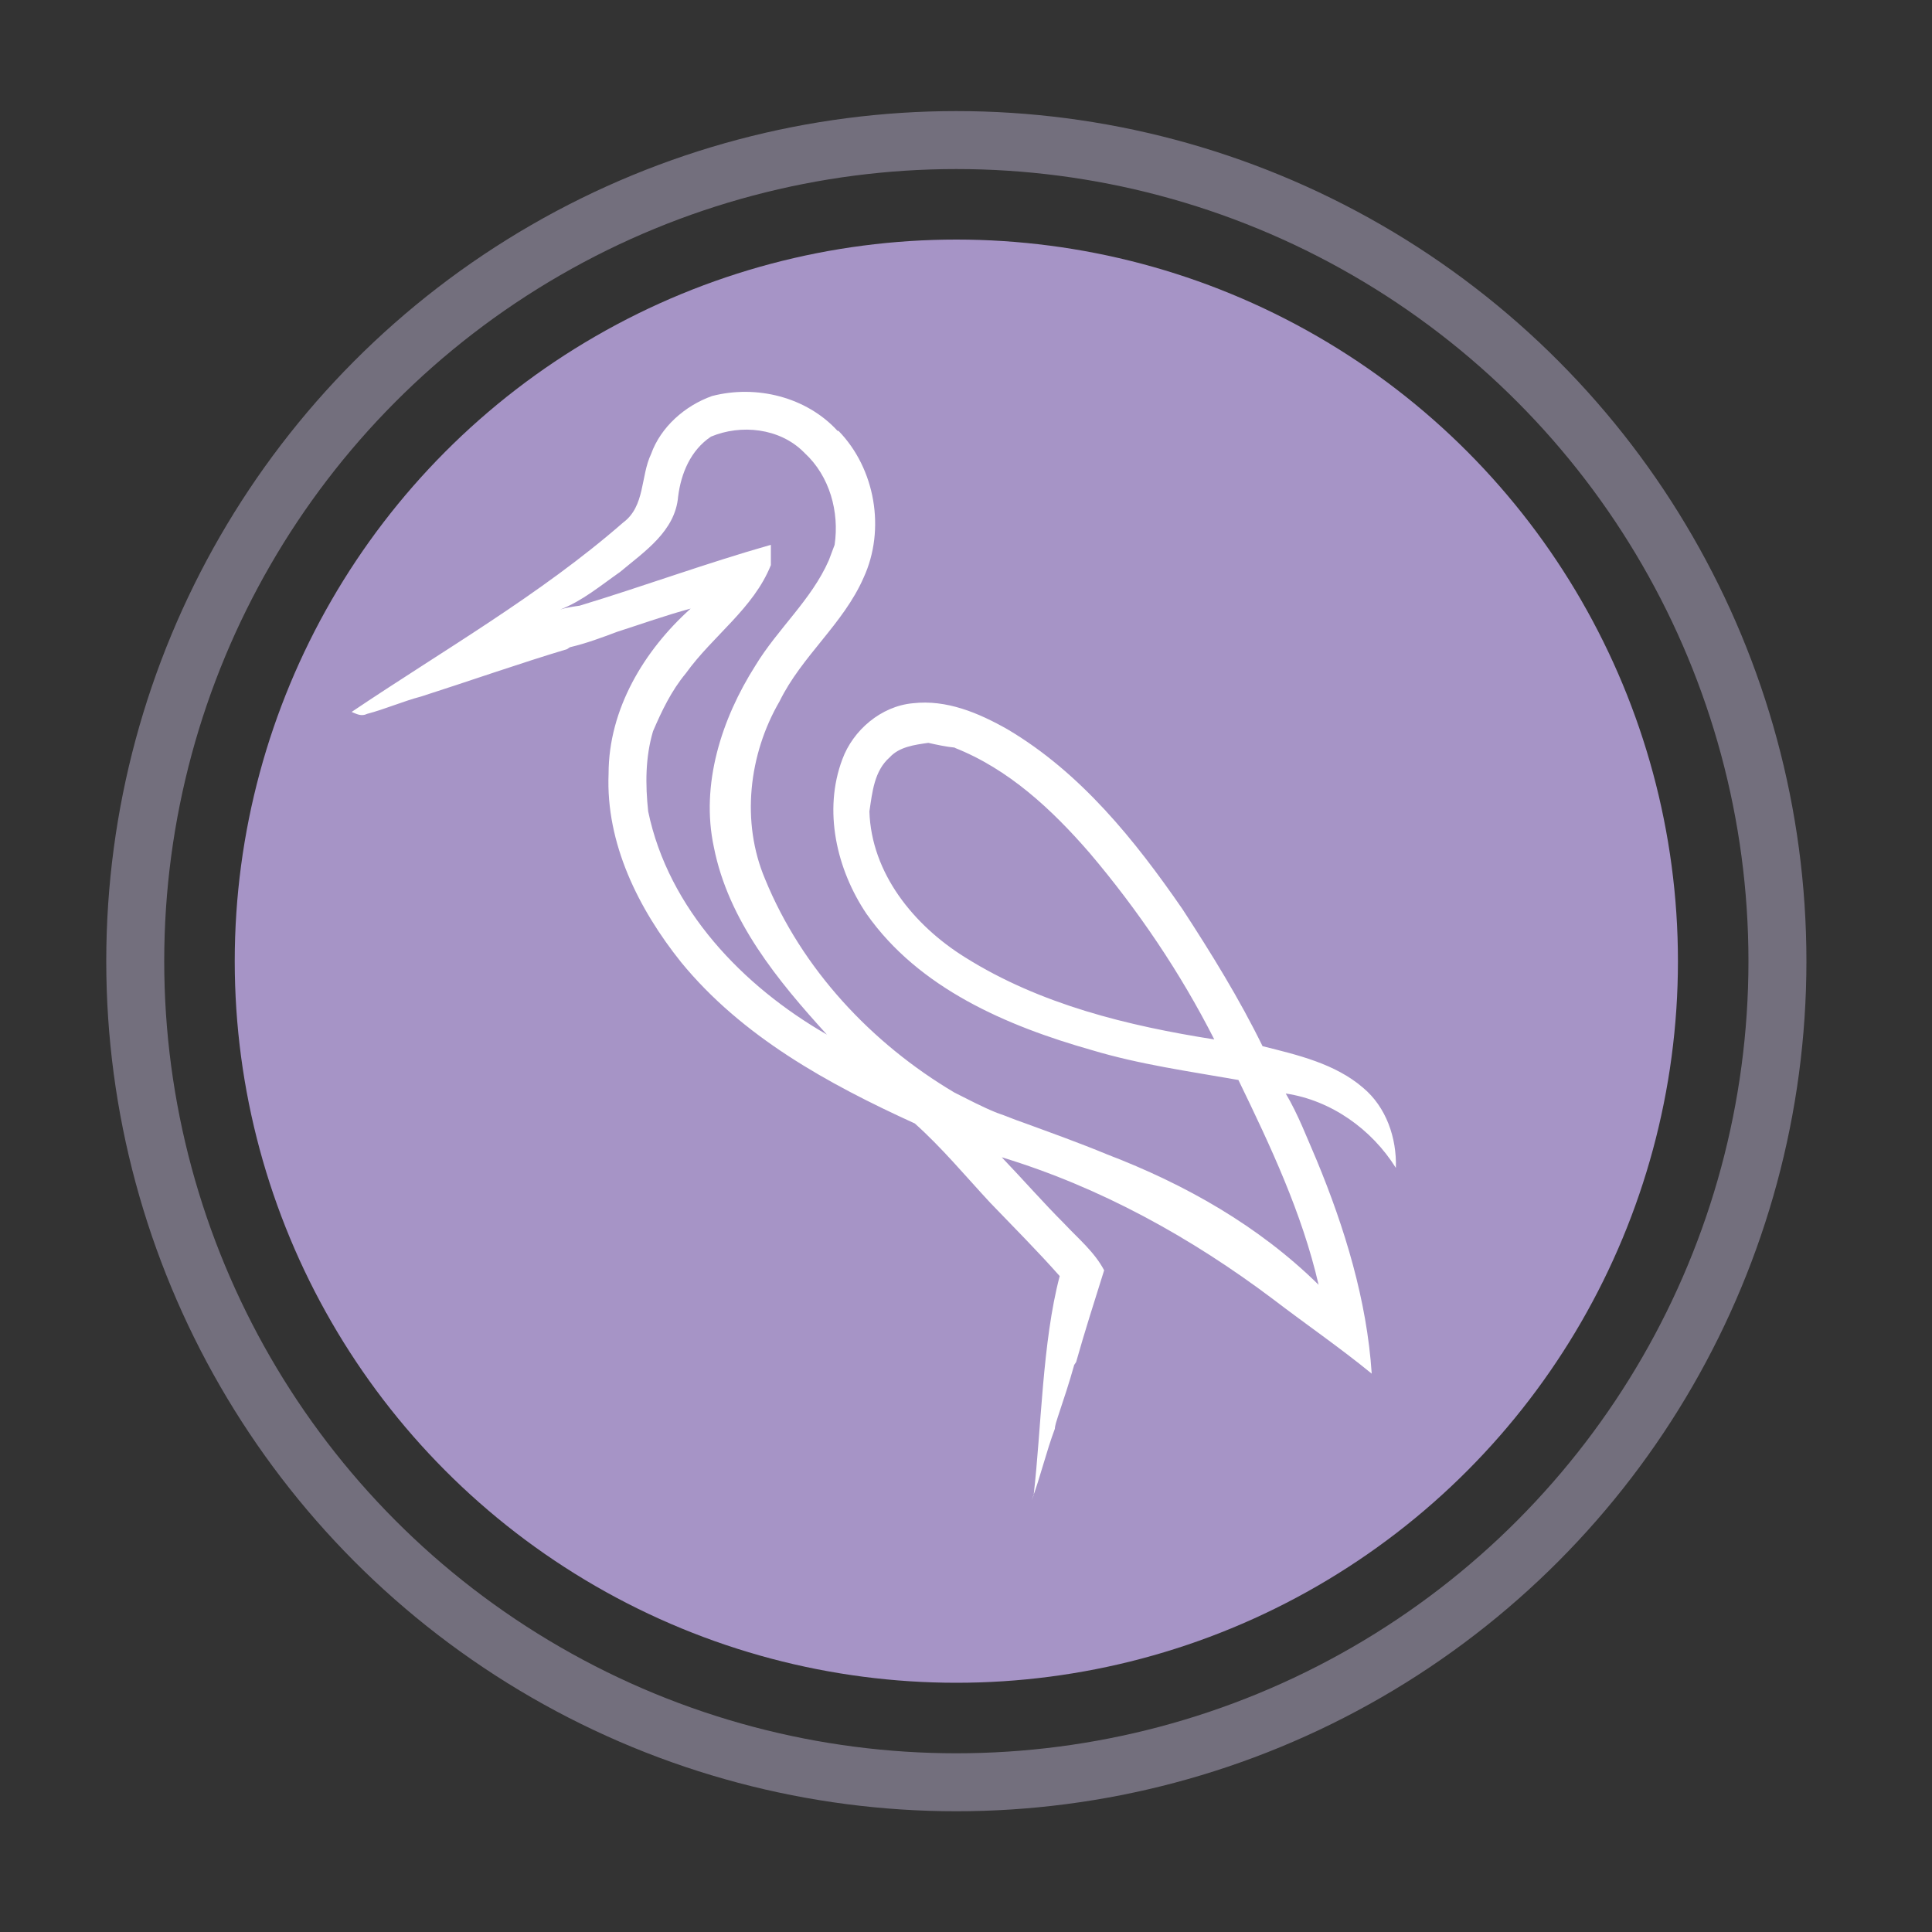
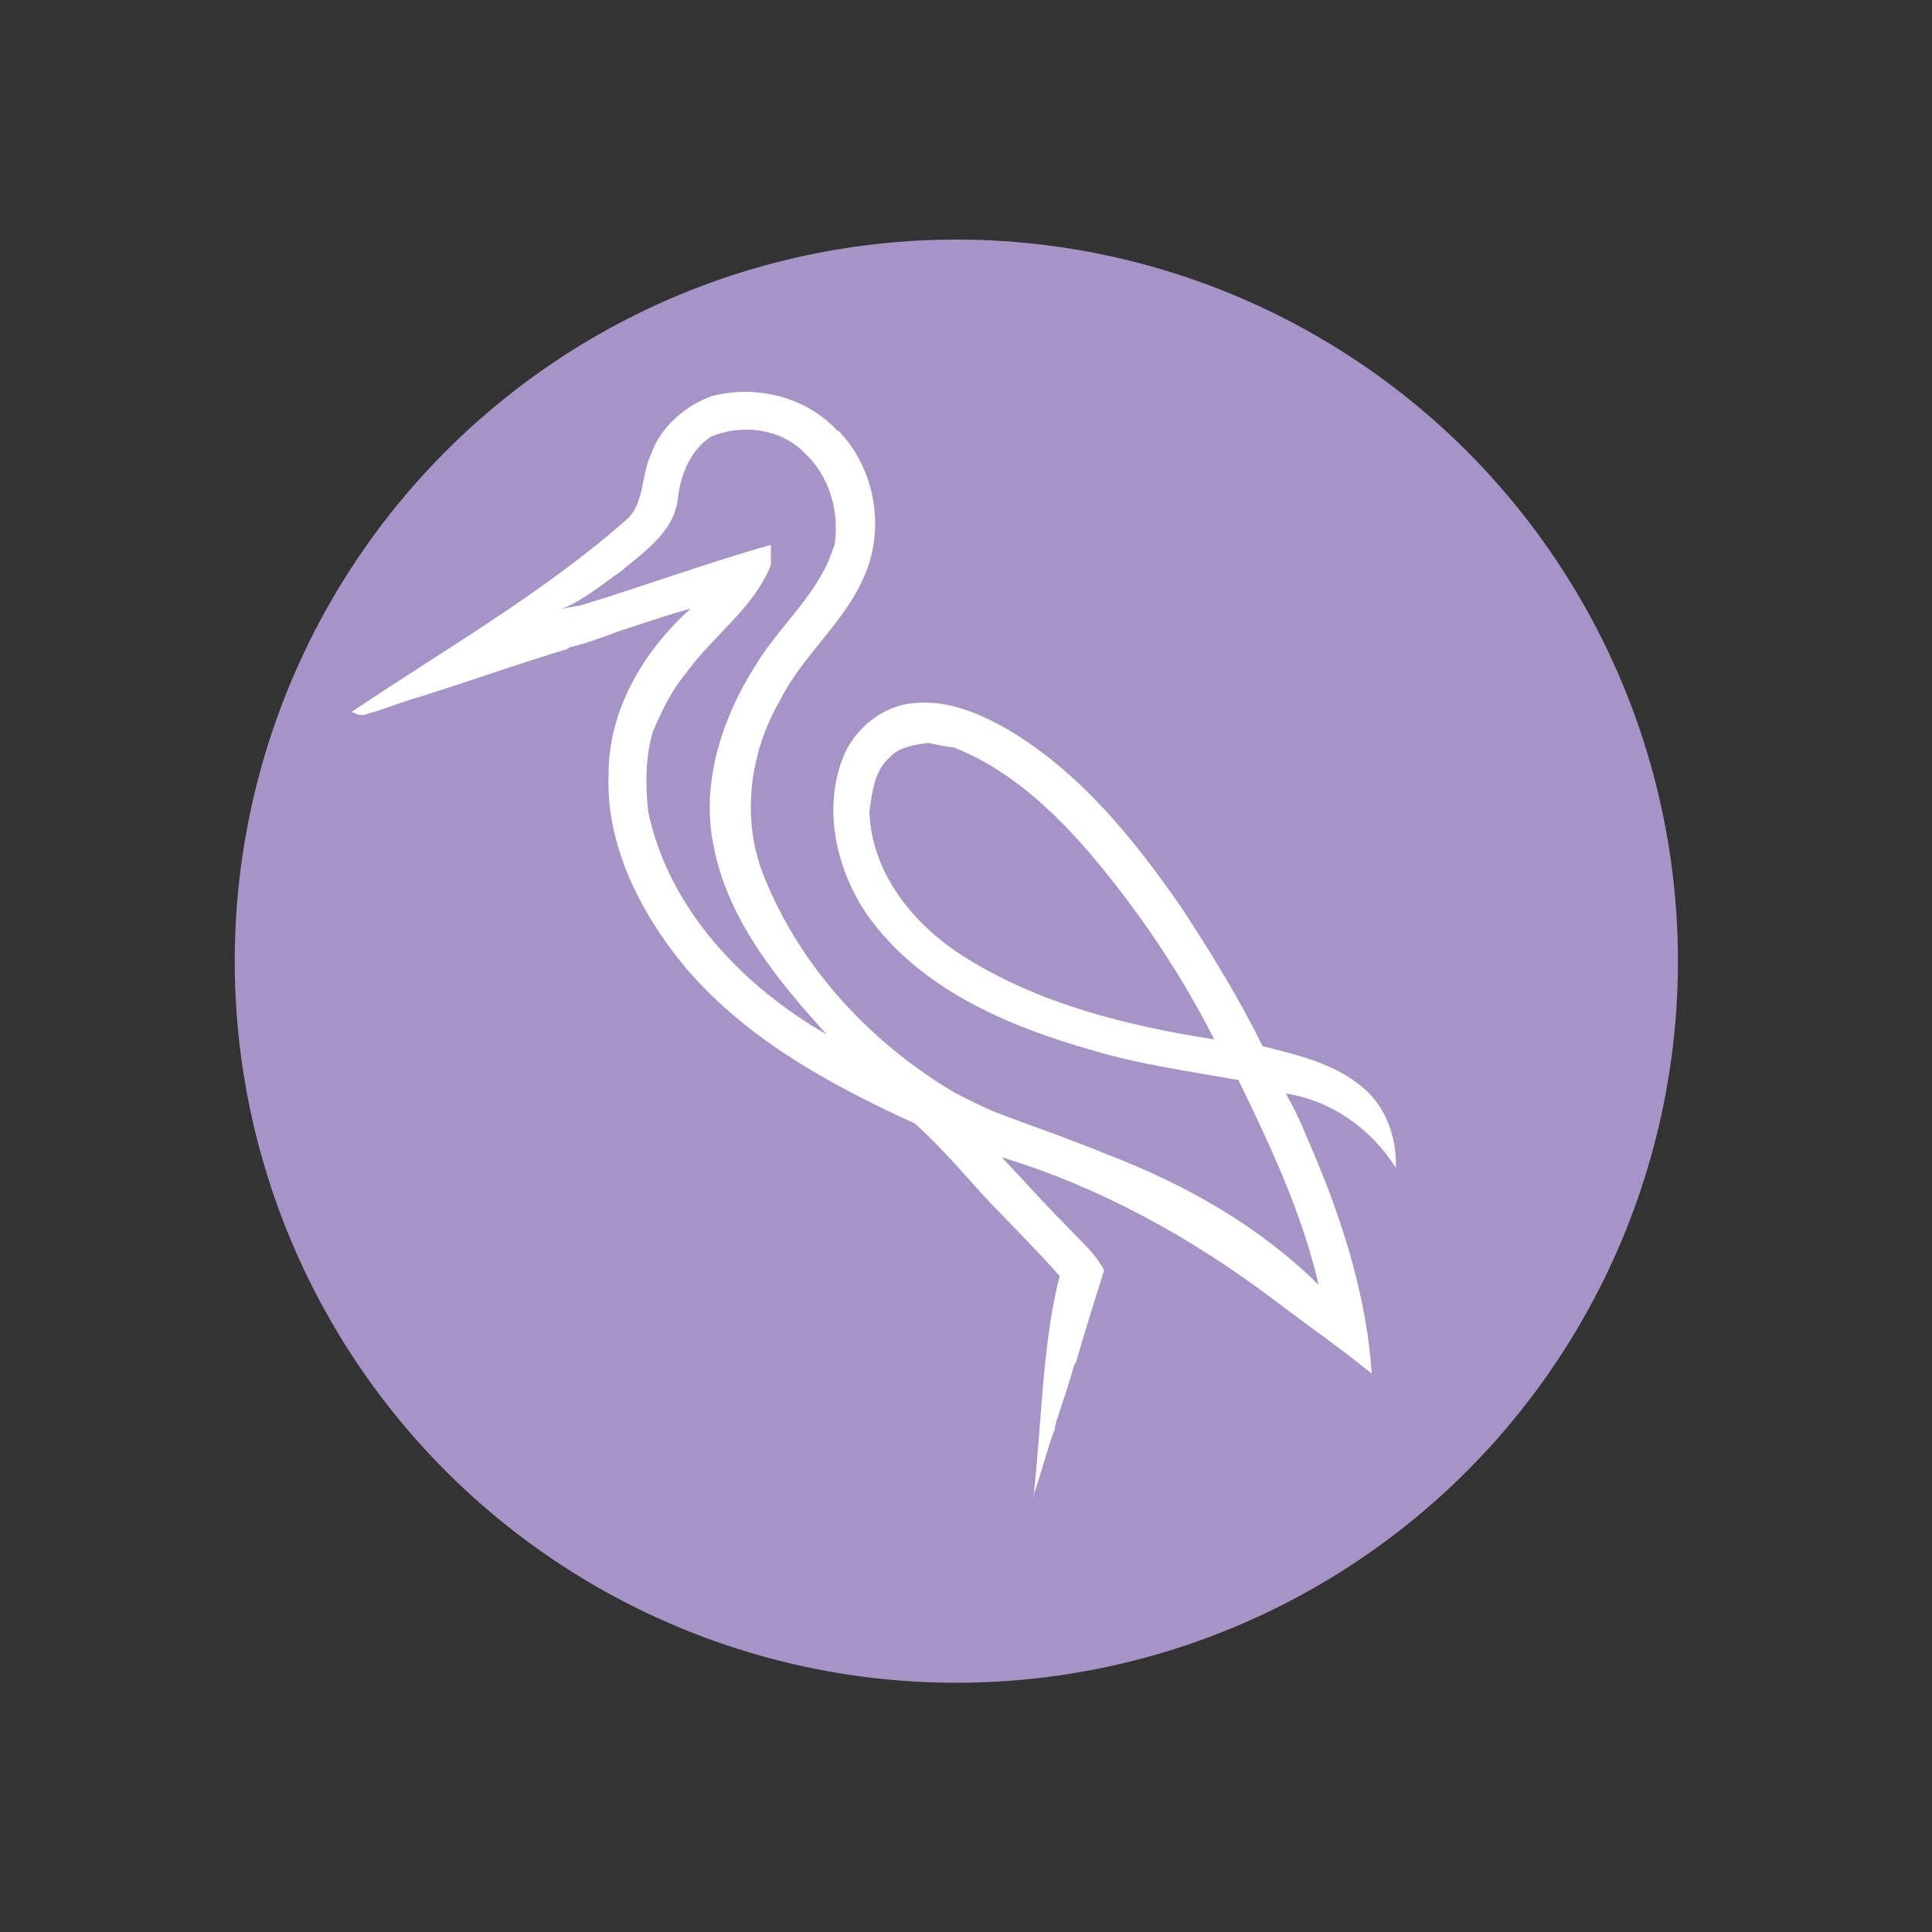
<svg xmlns="http://www.w3.org/2000/svg" id="Layer_1" data-name="Layer 1" version="1.1" viewBox="0 0 200 200">
  <rect x="0" y="0" width="200" height="200" fill="#333333" stroke="none" />
  <g>
    <circle cx="99" cy="99.5" r="74.7" fill="#a694c6" stroke-width="0" />
    <path d="M98.8,77.4c5.6,2.2,10.1,6.4,14,10.9,5,5.9,9.4,12.4,12.9,19.3-8.9-1.4-18-3.6-25.8-8.5-5.3-3.3-9.7-8.7-9.9-15.1.3-2,.5-4.2,2.1-5.6,1-1.1,2.6-1.3,4-1.5.9.2,1.8.4,2.8.5M83.3,46.9c2.6,2.4,3.6,6.1,3.1,9.5-.2.5-.4,1.1-.6,1.6-1.8,4.1-5.3,7.1-7.6,10.9-3.5,5.5-5.7,12.3-4.3,18.8,1.5,7.6,6.6,13.8,11.7,19.4-8.7-5-16.4-13-18.5-23.1-.3-2.8-.3-5.6.5-8.3.9-2.1,1.9-4.2,3.4-6,2.8-3.9,7-6.7,8.8-11.2,0-.7,0-1.4,0-2.1-6.7,1.9-13.2,4.3-19.8,6.3-.7.1-1.4.2-2,.4,2.3-.9,4.2-2.5,6.2-3.9,2.5-2.1,5.7-4.2,6-7.8.3-2.4,1.3-4.8,3.4-6.2,3.1-1.3,7.1-.9,9.6,1.6M86.7,44.6c-3.2-3.5-8.4-4.8-13-3.6-2.8,1-5.3,3.2-6.3,6-1.1,2.3-.6,5.4-2.9,7.1-8.6,7.5-18.6,13.2-28.1,19.6.5.2,1,.5,1.6.2,1.9-.5,3.7-1.3,5.6-1.8,5-1.6,10.1-3.4,15.1-4.9l.3-.2c1.7-.4,3.3-1,4.9-1.6,2.5-.8,5-1.7,7.6-2.4-4.8,4.3-8.5,10.4-8.5,17.1-.3,7.2,3.1,14,7.5,19.5,6.3,7.7,15.2,12.6,24.2,16.7,2.8,2.5,5.2,5.4,7.8,8.2,2.4,2.5,4.9,5,7.2,7.6-1.8,6.8-1.9,15.8-2.7,22.7l-.2.5c.9-2.4,1.5-5,2.4-7.4,0-.3.2-.9.3-1.2.6-1.8,1.2-3.6,1.7-5.4l.2-.3c.9-3.2,1.9-6.3,2.9-9.5-1-1.9-2.7-3.3-4.1-4.8-2.2-2.2-4.3-4.6-6.5-6.9,10.2,3.1,19.6,8.3,28.1,14.7,3.4,2.6,6.9,5,10.2,7.7-.5-7.6-2.8-15.1-5.7-22.1-1-2.3-1.9-4.7-3.2-6.9,4.7.7,8.9,3.7,11.4,7.7.1-3.1-1-6.3-3.4-8.3-2.9-2.5-6.8-3.4-10.4-4.3-2.4-4.9-5.3-9.6-8.3-14.2-4.9-7.1-10.5-14.1-18.1-18.6-3-1.7-6.3-3.1-9.8-2.7-3.3.3-6.2,2.8-7.3,5.8-2,5.3-.6,11.4,2.5,16,5.4,7.7,14.5,11.6,23.3,14.1,5,1.5,10.1,2.2,15.2,3.1,3.3,6.8,6.6,13.8,8.3,21.2-6.2-6.1-13.8-10.4-21.9-13.5-2.9-1.2-5.7-2.2-8.7-3.3-.9-.3-1.8-.7-2.7-1-1.5-.6-3-1.4-4.4-2.1-8.6-5.1-15.8-12.8-19.6-22.1-2.5-5.9-1.7-12.9,1.5-18.4,2.3-4.7,6.6-8,8.7-12.8,2.3-5,1.2-11.3-2.6-15.2" fill="#fff" stroke-width="0" />
  </g>
-   <circle cx="99" cy="99.5" r="85" fill="none" opacity=".5" stroke="#b5adc9" stroke-miterlimit="10" stroke-width="6" />
</svg>